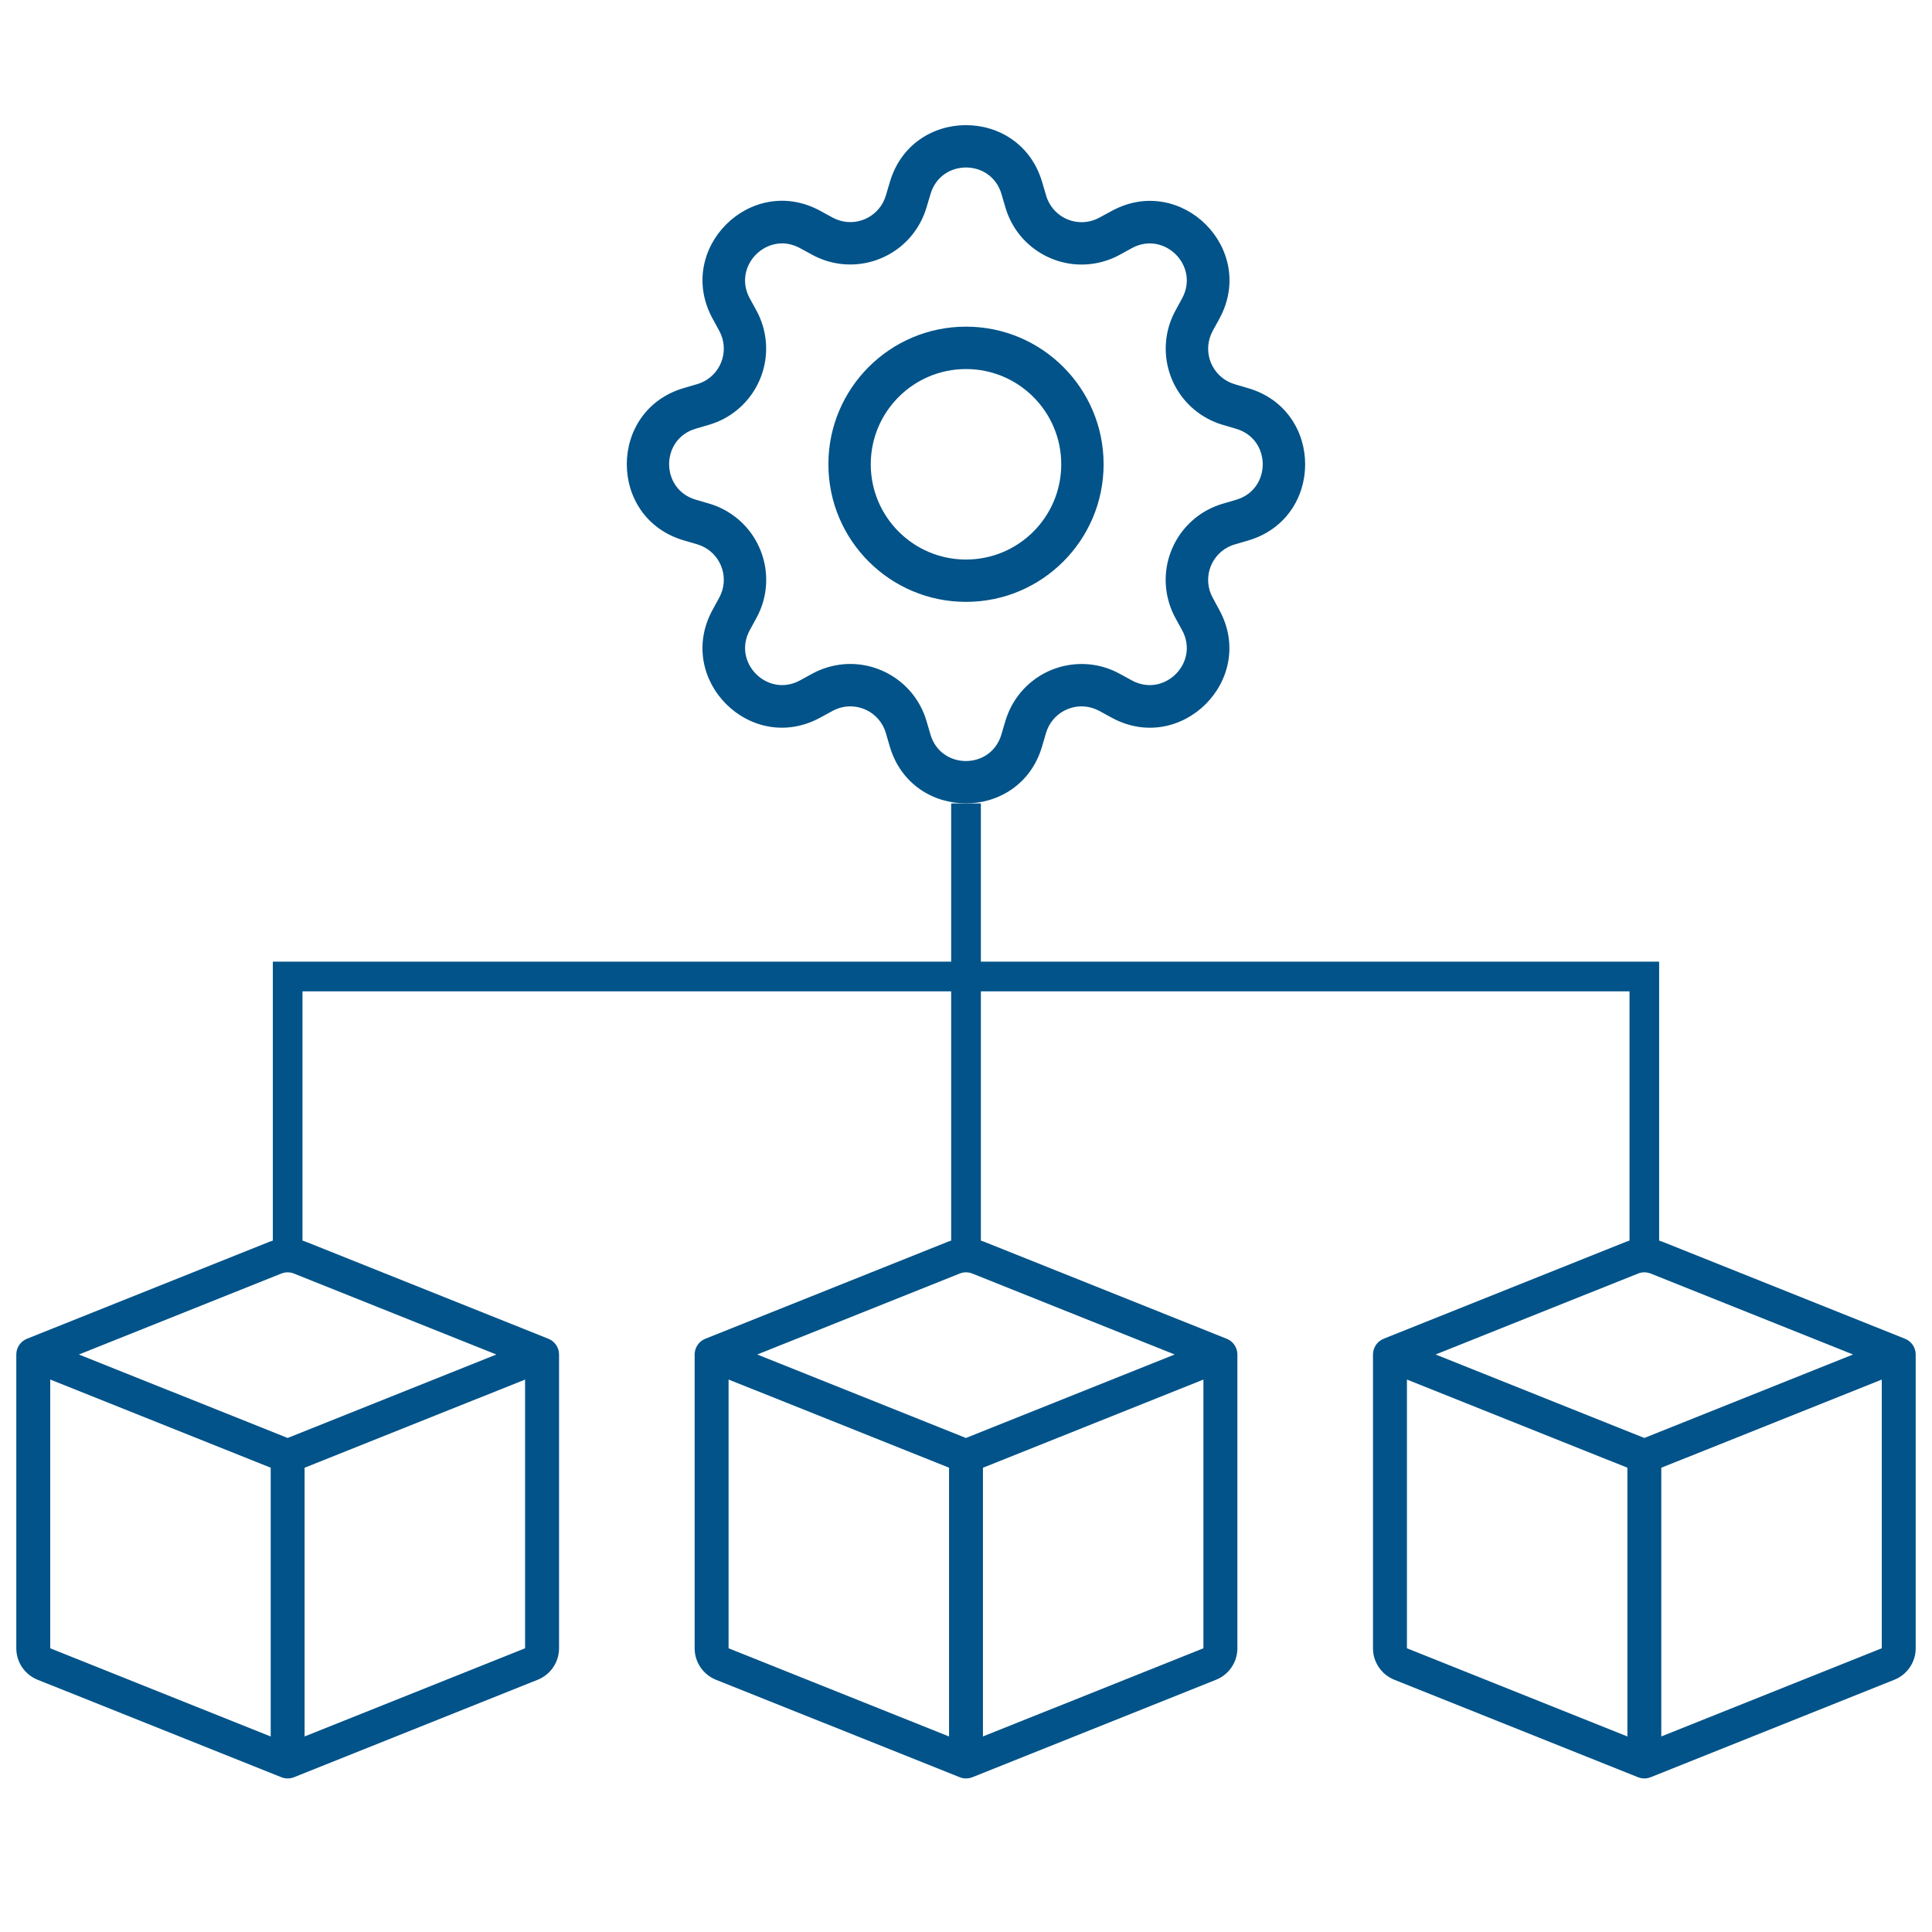
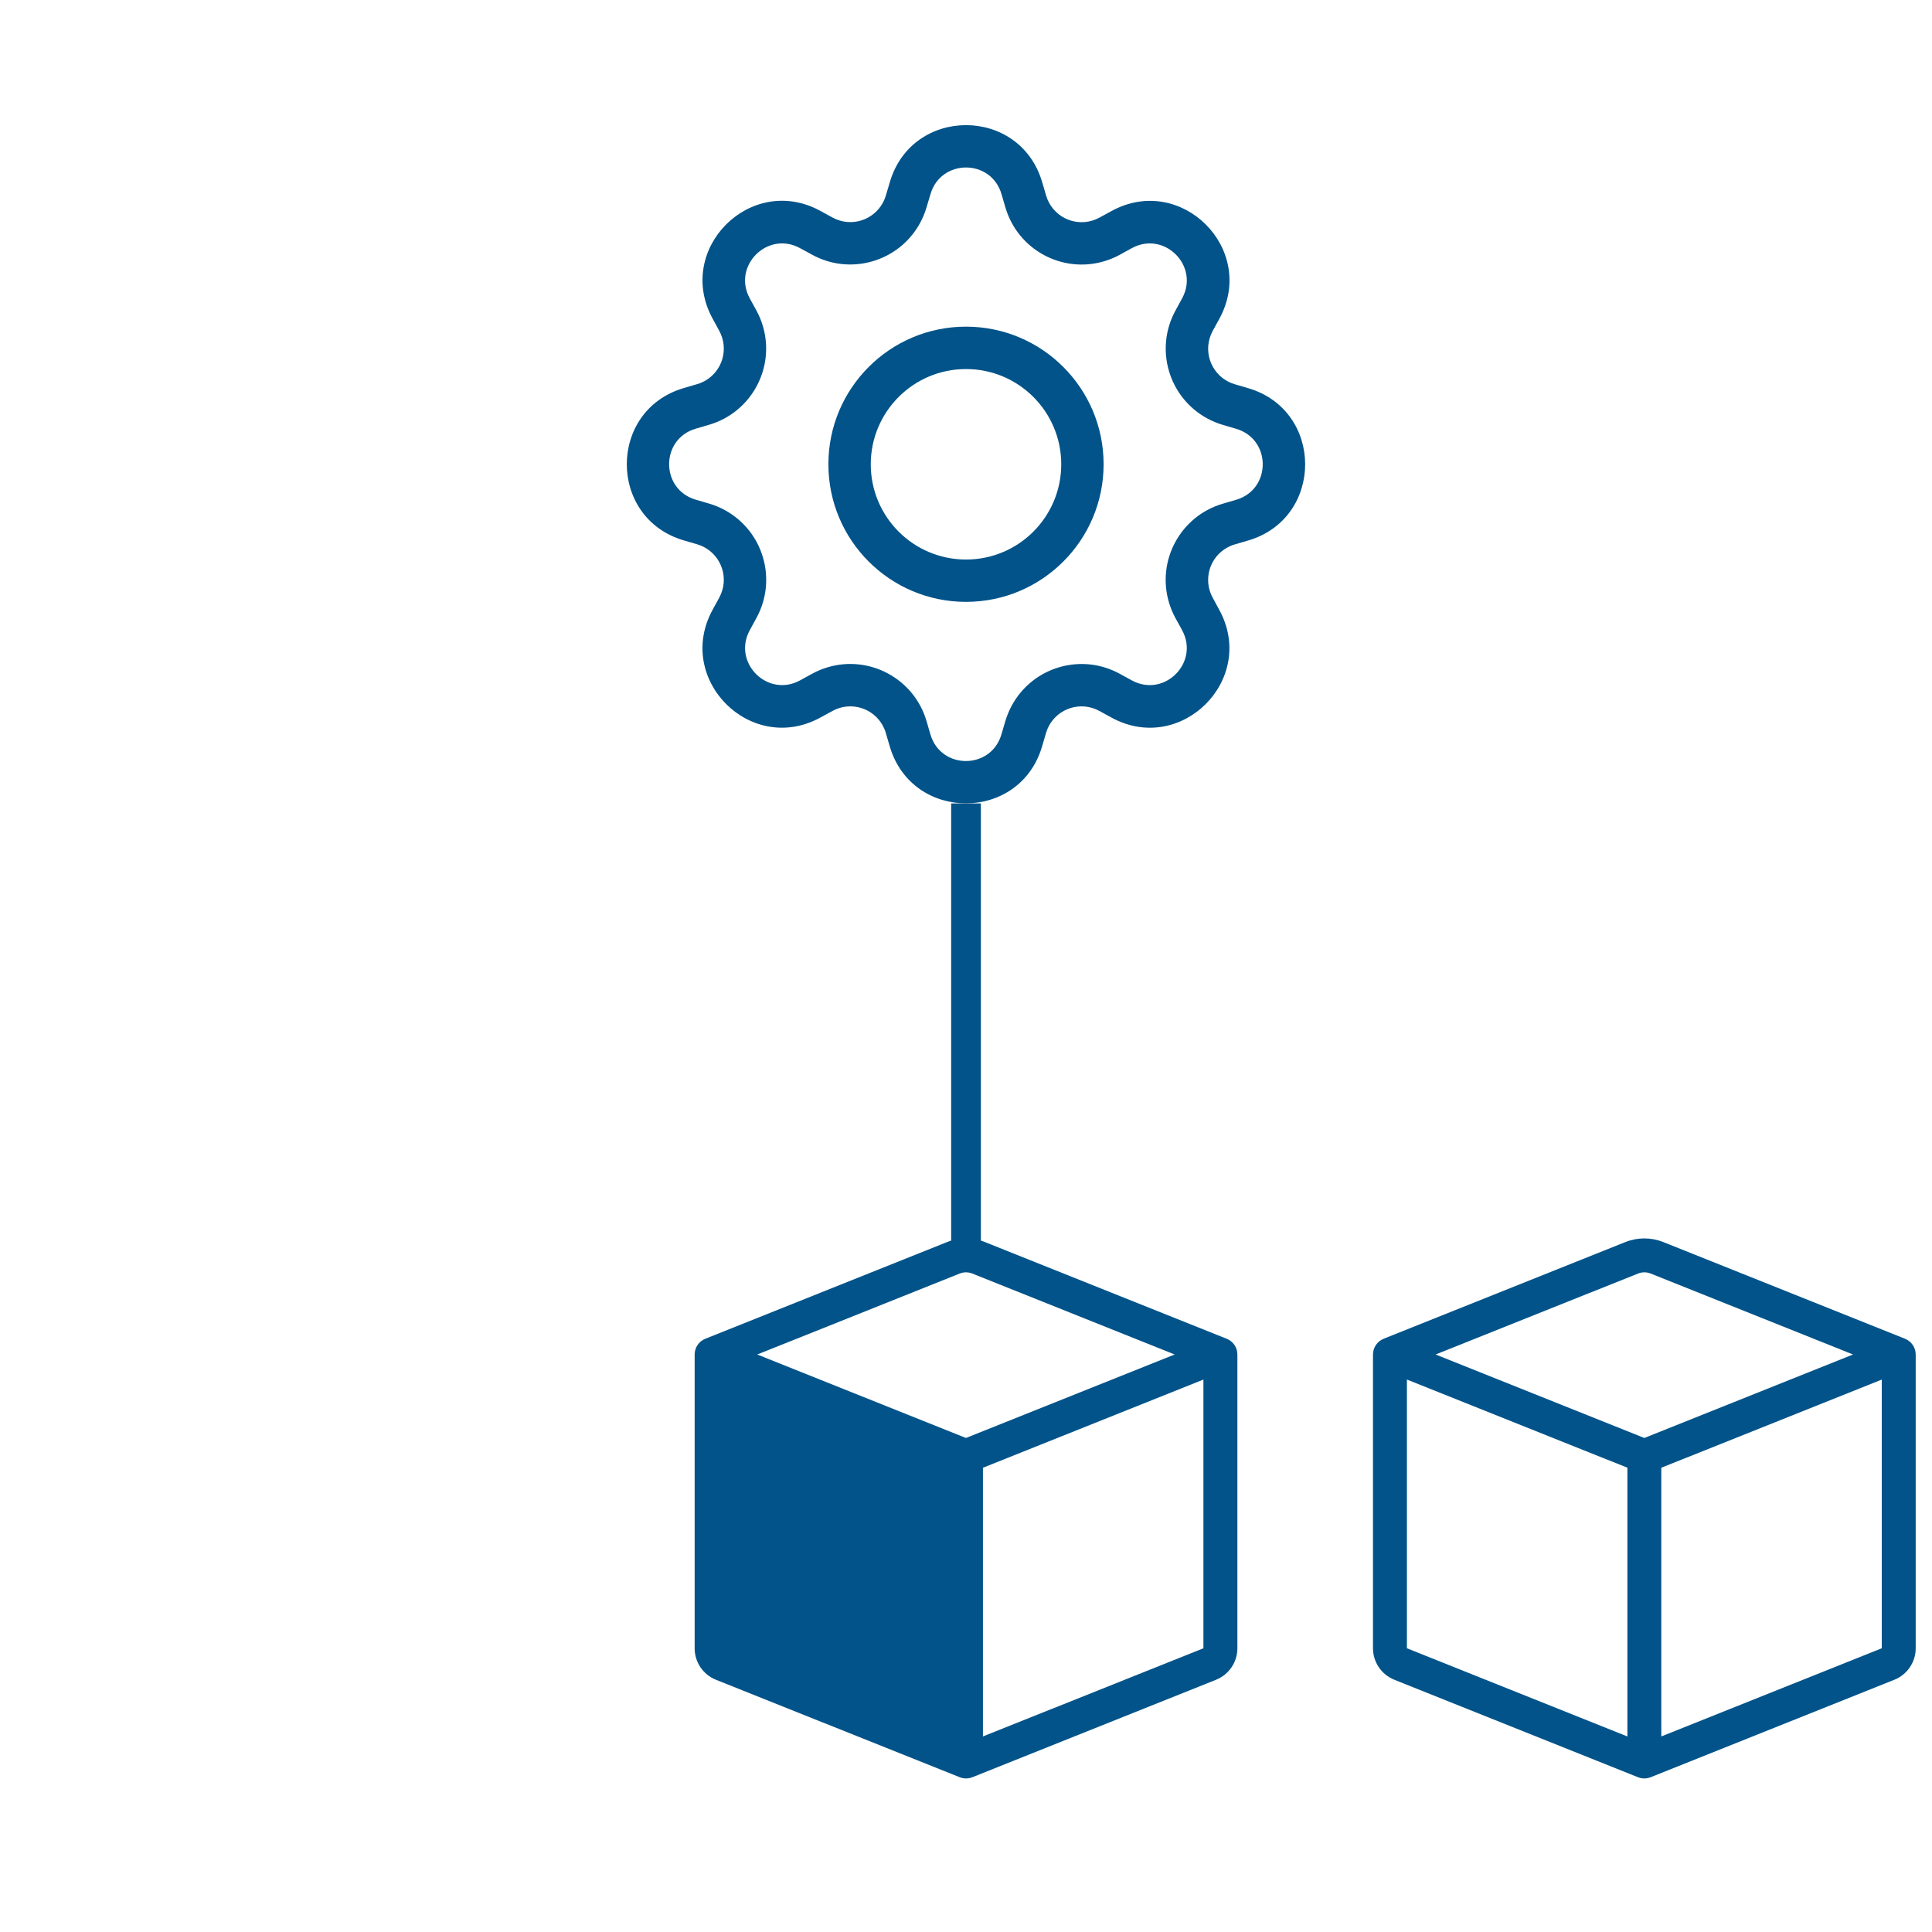
<svg xmlns="http://www.w3.org/2000/svg" version="1.1" id="Ebene_1" x="0px" y="0px" viewBox="0 0 51.078 51.078" style="enable-background:new 0 0 51.078 51.078;" xml:space="preserve">
  <style type="text/css">
	.st0{fill:#015389;}
</style>
  <path class="st0" d="M25.539,8.636c-2.009,0-3.638,1.629-3.638,3.638s1.629,3.638,3.638,3.638s3.638-1.629,3.638-3.638  S27.548,8.636,25.539,8.636 M23.021,12.275c0-1.39,1.127-2.518,2.518-2.518s2.518,1.127,2.518,2.518s-1.127,2.518-2.518,2.518  S23.021,13.665,23.021,12.275" />
  <path class="st0" d="M27.552,4.813c-0.591-2.006-3.436-2.006-4.026,0L23.42,5.17c-0.153,0.518-0.697,0.815-1.215,0.662  c-0.066-0.02-0.131-0.046-0.192-0.079l-0.327-0.179c-1.838-1-3.848,1.011-2.847,2.848l0.178,0.327  c0.258,0.475,0.083,1.069-0.391,1.327c-0.061,0.033-0.125,0.06-0.192,0.079l-0.358,0.105c-2.006,0.591-2.006,3.436,0,4.026  l0.358,0.105c0.518,0.153,0.815,0.697,0.662,1.215c-0.02,0.066-0.046,0.131-0.079,0.192l-0.179,0.327  c-1,1.838,1.01,3.849,2.848,2.847l0.327-0.178c0.475-0.259,1.069-0.083,1.327,0.391c0.033,0.061,0.06,0.125,0.079,0.192l0.105,0.358  c0.591,2.006,3.436,2.006,4.026,0l0.105-0.358c0.153-0.518,0.697-0.815,1.215-0.662c0.066,0.02,0.131,0.046,0.192,0.079l0.327,0.179  c1.838,1.001,3.849-1.011,2.847-2.848L32.06,15.8c-0.259-0.475-0.083-1.069,0.391-1.327c0.061-0.033,0.125-0.06,0.192-0.079  l0.358-0.105c2.006-0.591,2.006-3.436,0-4.026l-0.358-0.105c-0.518-0.153-0.815-0.697-0.662-1.215  c0.02-0.066,0.046-0.131,0.079-0.192l0.179-0.327c1.001-1.838-1.011-3.848-2.848-2.847l-0.327,0.178  c-0.475,0.259-1.069,0.083-1.327-0.391c-0.033-0.061-0.06-0.125-0.079-0.192L27.552,4.813z M24.601,5.13  c0.276-0.936,1.601-0.936,1.876,0l0.105,0.358c0.328,1.112,1.495,1.748,2.607,1.42c0.143-0.042,0.281-0.099,0.411-0.17l0.326-0.179  c0.856-0.465,1.793,0.471,1.327,1.328l-0.178,0.327c-0.554,1.018-0.178,2.293,0.841,2.848c0.13,0.071,0.268,0.128,0.41,0.17  l0.356,0.105c0.936,0.276,0.936,1.601,0,1.876l-0.358,0.105c-1.112,0.328-1.748,1.495-1.42,2.607  c0.042,0.143,0.099,0.281,0.17,0.411l0.179,0.326c0.465,0.856-0.471,1.793-1.328,1.327l-0.326-0.178  c-1.018-0.555-2.293-0.179-2.848,0.839c-0.071,0.131-0.128,0.269-0.171,0.412l-0.105,0.356c-0.276,0.936-1.601,0.936-1.876,0  l-0.105-0.358c-0.328-1.112-1.496-1.748-2.608-1.42c-0.142,0.042-0.28,0.099-0.41,0.17l-0.327,0.179  c-0.856,0.465-1.793-0.471-1.327-1.328l0.178-0.326c0.555-1.018,0.181-2.293-0.837-2.849c-0.131-0.072-0.269-0.129-0.413-0.171  l-0.358-0.105c-0.936-0.276-0.936-1.601,0-1.876l0.358-0.105c1.112-0.328,1.747-1.496,1.419-2.608  c-0.042-0.142-0.098-0.278-0.169-0.408l-0.179-0.327c-0.465-0.856,0.471-1.793,1.328-1.327l0.327,0.178  c1.018,0.554,2.293,0.178,2.848-0.84c0.071-0.13,0.128-0.268,0.17-0.41L24.601,5.13z" />
-   <path class="st0" d="M7.772,33.67c-0.107-0.043-0.227-0.043-0.334,0l-5.352,2.14l5.518,2.207l5.518-2.207L7.772,33.67z   M13.882,36.473l-5.829,2.331v7.104l5.829-2.331V36.473L13.882,36.473z M7.157,45.909v-7.106l-5.829-2.331v7.105L7.157,45.909z   M7.106,32.837c0.321-0.128,0.678-0.128,0.999,0l6.393,2.557c0.17,0.068,0.282,0.233,0.282,0.416v7.767  c0,0.367-0.224,0.696-0.564,0.832l-6.443,2.577c-0.107,0.043-0.227,0.043-0.334,0L0.996,44.41c-0.341-0.136-0.565-0.465-0.565-0.832  V35.81c0-0.183,0.112-0.348,0.282-0.416L7.106,32.837z" />
  <path class="st0" d="M43.64,33.67c-0.107-0.043-0.227-0.043-0.334,0l-5.352,2.14l5.518,2.207l5.518-2.207L43.64,33.67z   M49.75,36.473l-5.829,2.331v7.104l5.829-2.331V36.473L49.75,36.473z M43.025,45.909v-7.106l-5.829-2.331v7.105L43.025,45.909z   M42.973,32.837c0.321-0.128,0.678-0.128,0.999,0l6.393,2.557c0.17,0.068,0.282,0.233,0.282,0.416v7.767  c0,0.367-0.224,0.696-0.564,0.832l-6.443,2.577c-0.107,0.043-0.227,0.043-0.334,0l-6.442-2.577  c-0.341-0.136-0.565-0.465-0.565-0.832V35.81c0-0.183,0.112-0.348,0.282-0.416L42.973,32.837z" />
-   <path class="st0" d="M25.706,33.67c-0.107-0.043-0.227-0.043-0.334,0l-5.352,2.14l5.518,2.207l5.518-2.207L25.706,33.67z   M31.816,36.473l-5.829,2.331v7.104l5.829-2.331V36.473L31.816,36.473z M25.091,45.909v-7.106l-5.829-2.331v7.105L25.091,45.909z   M25.04,32.837c0.321-0.128,0.678-0.128,0.999,0l6.393,2.557c0.17,0.068,0.282,0.233,0.282,0.416v7.767  c0,0.367-0.224,0.696-0.564,0.832l-6.443,2.577c-0.107,0.043-0.227,0.043-0.334,0L18.93,44.41c-0.341-0.136-0.565-0.465-0.565-0.832  V35.81c0-0.183,0.112-0.348,0.282-0.416L25.04,32.837z" />
+   <path class="st0" d="M25.706,33.67c-0.107-0.043-0.227-0.043-0.334,0l-5.352,2.14l5.518,2.207l5.518-2.207L25.706,33.67z   M31.816,36.473l-5.829,2.331v7.104l5.829-2.331V36.473L31.816,36.473z M25.091,45.909v-7.106v7.105L25.091,45.909z   M25.04,32.837c0.321-0.128,0.678-0.128,0.999,0l6.393,2.557c0.17,0.068,0.282,0.233,0.282,0.416v7.767  c0,0.367-0.224,0.696-0.564,0.832l-6.443,2.577c-0.107,0.043-0.227,0.043-0.334,0L18.93,44.41c-0.341-0.136-0.565-0.465-0.565-0.832  V35.81c0-0.183,0.112-0.348,0.282-0.416L25.04,32.837z" />
  <rect x="25.147" y="21.241" class="st0" width="0.785" height="11.595" />
-   <polygon class="st0" points="43.864,32.837 43.081,32.837 43.081,26.209 7.997,26.209 7.997,32.837 7.213,32.837 7.213,25.424   43.864,25.424 " />
</svg>